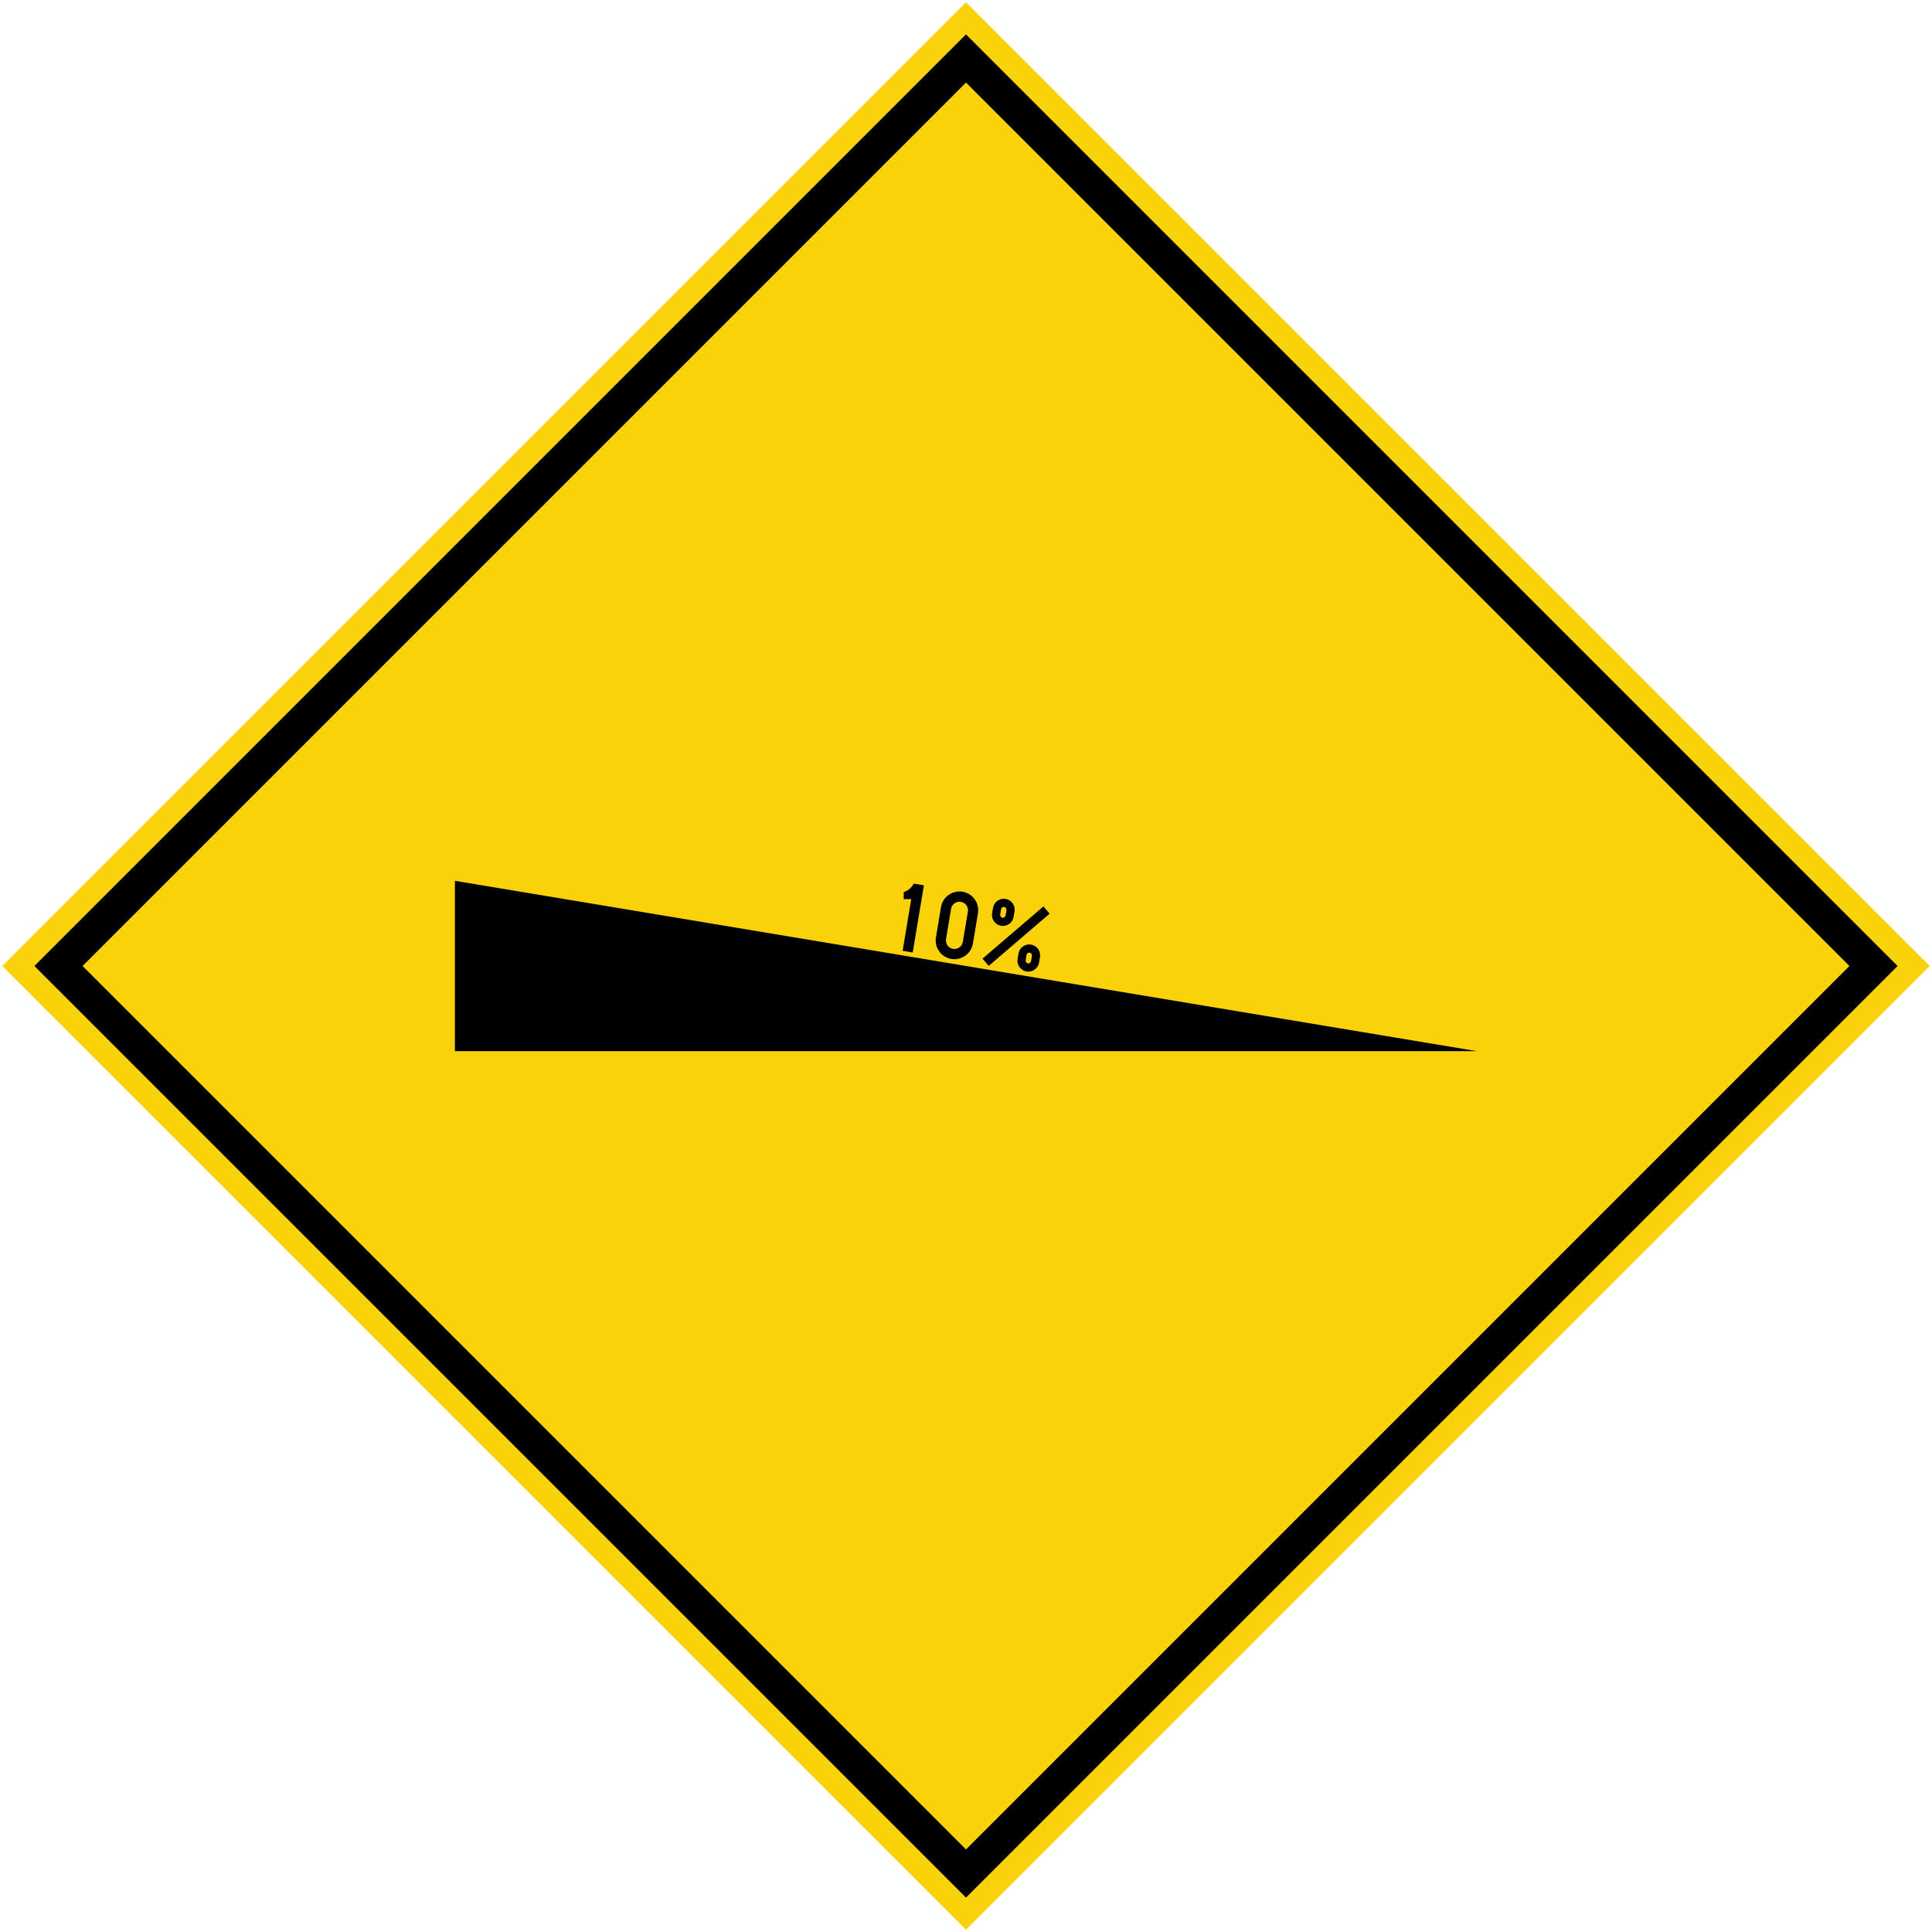
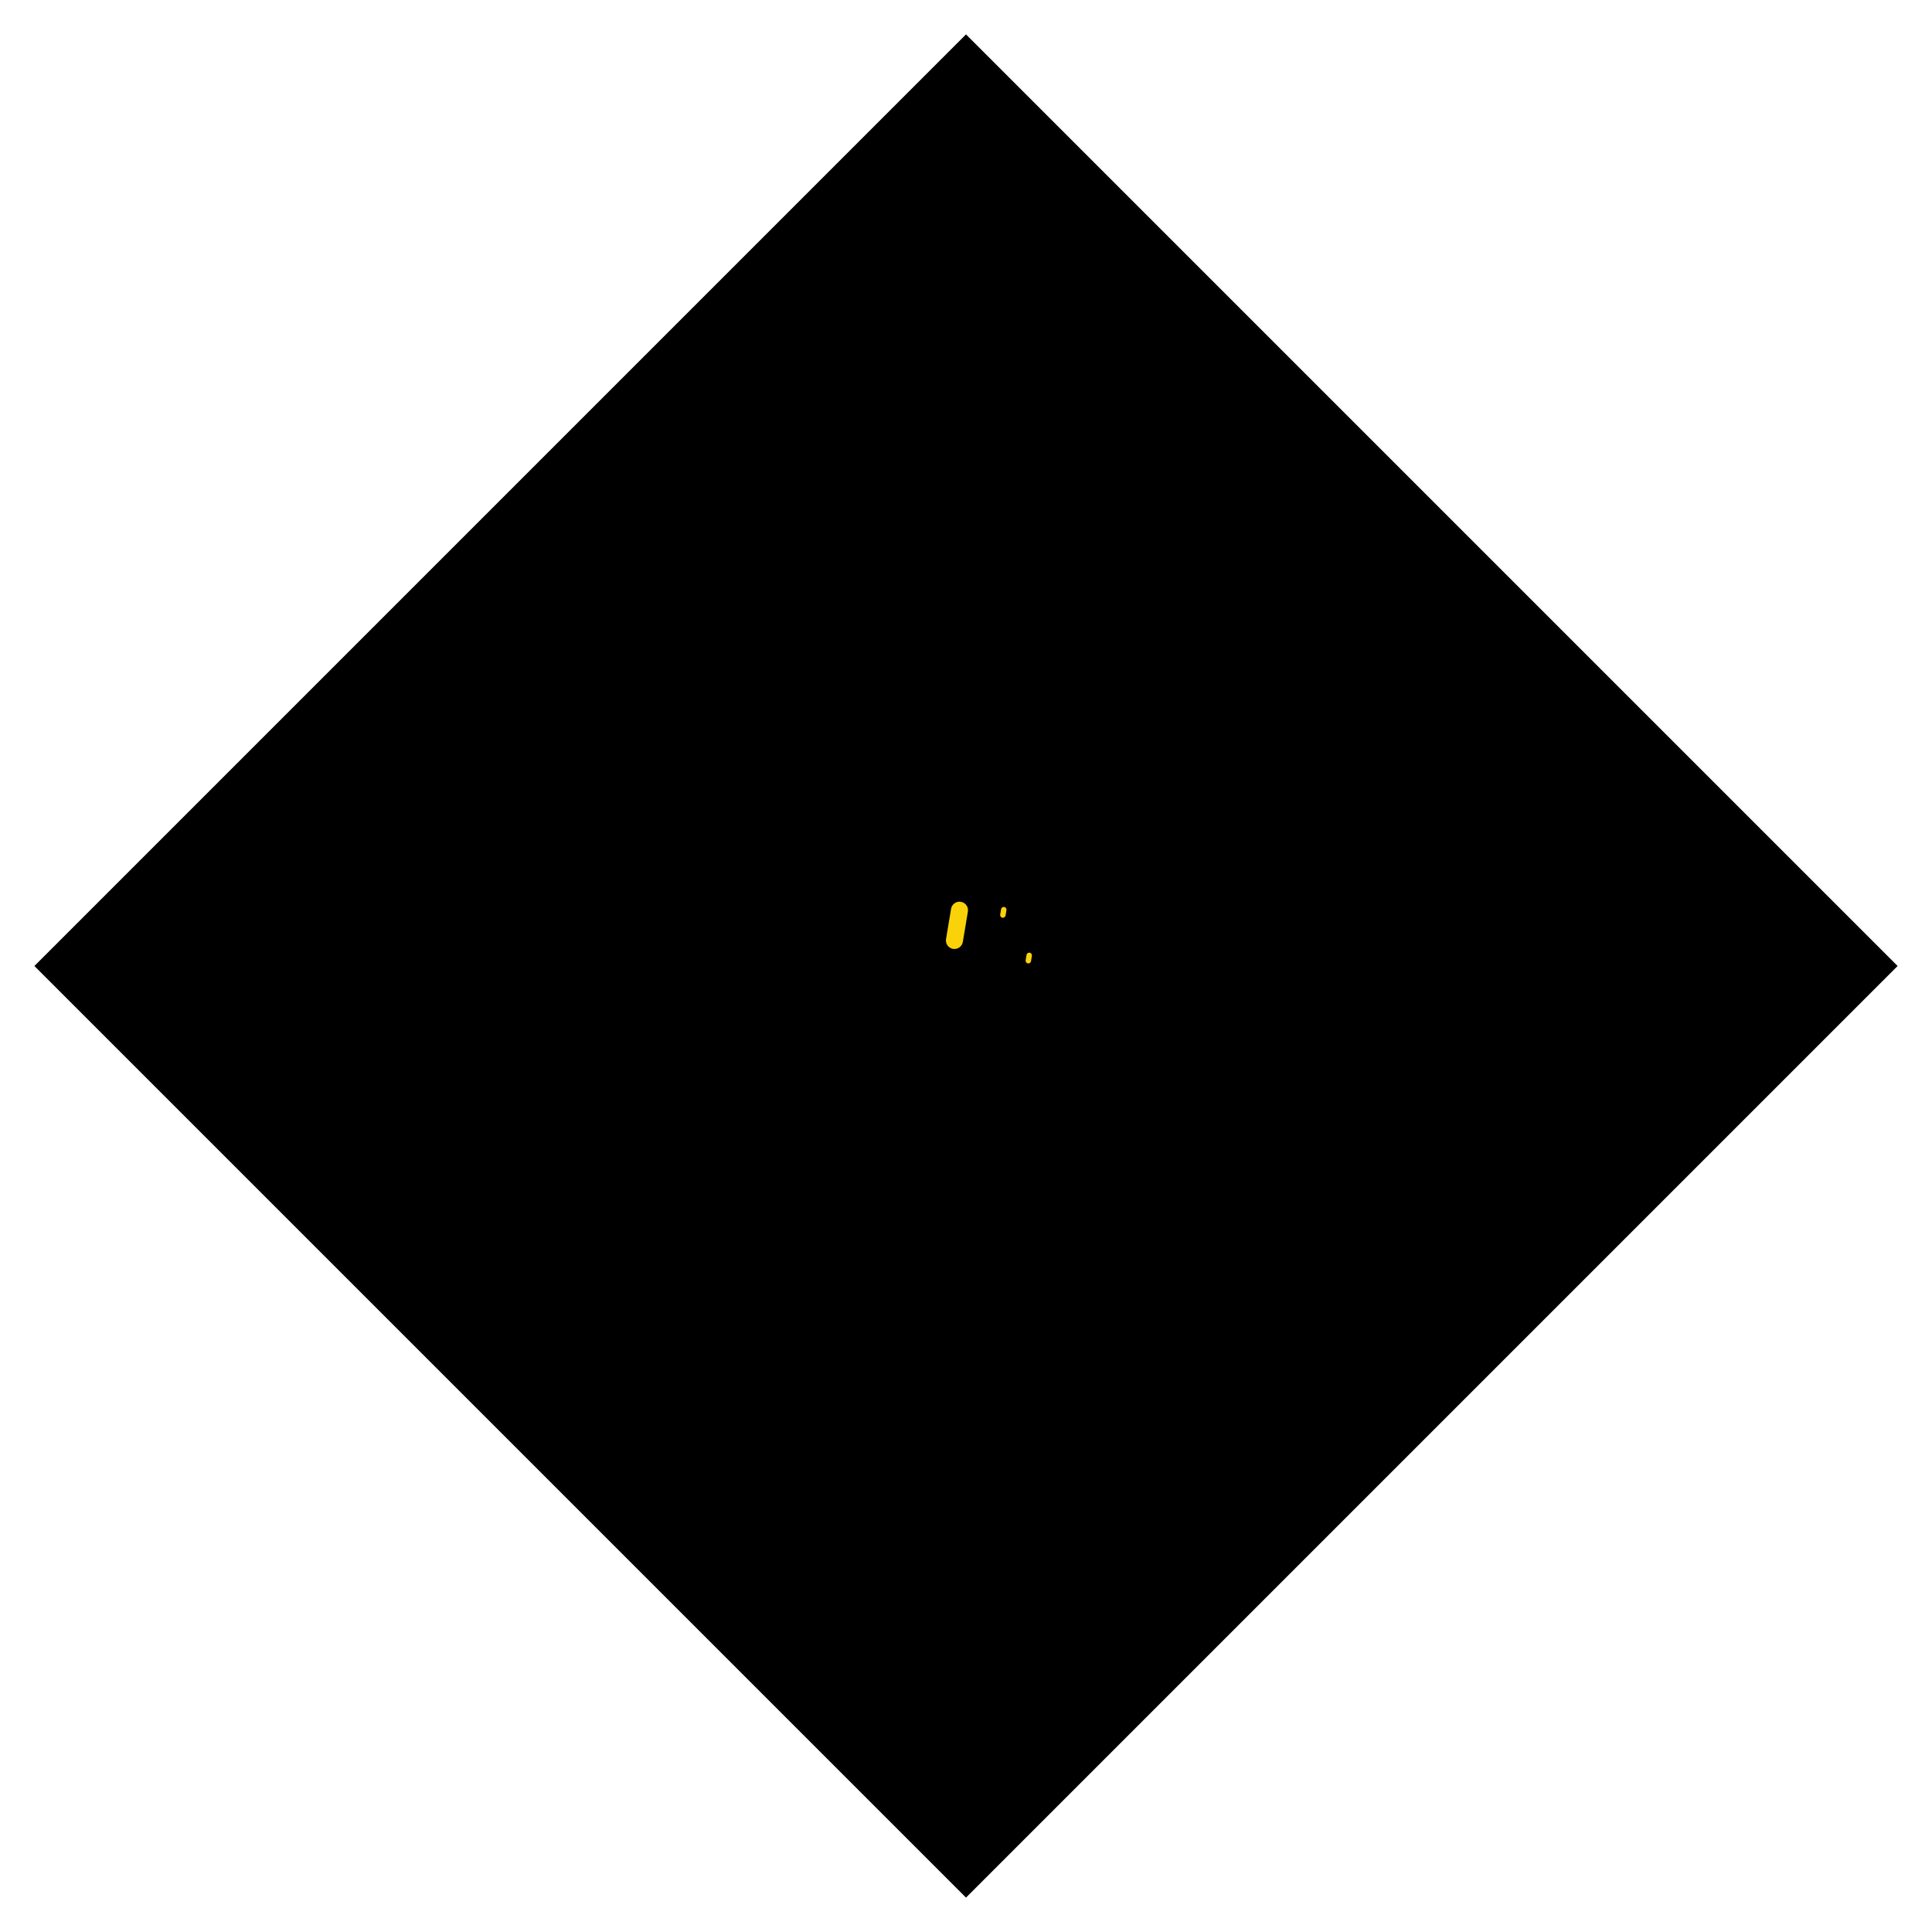
<svg xmlns="http://www.w3.org/2000/svg" xmlns:ns1="http://www.inkscape.org/namespaces/inkscape" xmlns:ns2="http://sodipodi.sourceforge.net/DTD/sodipodi-0.dtd" width="850.528mm" height="850.528mm" viewBox="0 0 850.528 850.528" version="1.1" id="svg8" ns1:version="1.0.1 (3bc2e813f5, 2020-09-07)" ns2:docname="drawing.svg">
  <defs id="defs2" />
  <ns2:namedview id="base" pagecolor="#ffffff" bordercolor="#666666" borderopacity="1.0" ns1:pageopacity="0.0" ns1:pageshadow="2" ns1:zoom="0.12374369" ns1:cx="2937.4916" ns1:cy="1011.6723" ns1:document-units="mm" ns1:current-layer="layer1" ns1:document-rotation="0" showgrid="false" ns1:window-width="1920" ns1:window-height="1057" ns1:window-x="-8" ns1:window-y="-8" ns1:window-maximized="1" />
  <g ns1:label="Layer 1" ns1:groupmode="layer" id="layer1" transform="translate(0,553.528)">
-     <rect style="fill:#fad20a;fill-opacity:1;stroke:none;stroke-width:0.341" id="rect10" width="600" height="600" x="91.404" y="-89.989" transform="rotate(-45)" />
    <rect style="fill:#000000;fill-opacity:1;stroke:none;stroke-width:0.329" id="rect835" width="580" height="580" x="101.404" y="-79.989" transform="rotate(-45)" />
-     <rect style="fill:#fad20a;fill-opacity:1;stroke:none;stroke-width:0.312" id="rect837" width="550" height="550" x="116.404" y="-64.989" transform="rotate(-45)" />
    <path id="rect10-1" style="fill:#000000;fill-opacity:1;stroke:none;stroke-width:0.265" d="M 200.264,-165.764 650.264,-90.764 h -450 z" ns2:nodetypes="cccc" />
    <path ns1:connector-curvature="0" style="fill:#000000;fill-opacity:1;stroke:none;stroke-width:0.642" d="m 436.764,-151.491 c -0.436,2.615 1.333,5.088 3.947,5.524 2.611,0.435 5.086,-1.331 5.522,-3.946 l 0.395,-2.368 c 0.436,-2.616 -1.333,-5.087 -3.944,-5.522 -2.615,-0.436 -5.089,1.328 -5.525,3.944 z" id="path23-3" />
-     <path ns1:connector-curvature="0" style="fill:#000000;fill-opacity:1;stroke:none;stroke-width:0.642" d="m 447.97,-131.377 c -0.436,2.615 1.332,5.09 3.946,5.526 2.614,0.436 5.086,-1.333 5.522,-3.948 l 0.394,-2.366 c 0.436,-2.615 -1.329,-5.087 -3.944,-5.523 -2.615,-0.436 -5.089,1.33 -5.525,3.945 z" id="path26-7" />
+     <path ns1:connector-curvature="0" style="fill:#000000;fill-opacity:1;stroke:none;stroke-width:0.642" d="m 447.97,-131.377 c -0.436,2.615 1.332,5.09 3.946,5.526 2.614,0.436 5.086,-1.333 5.522,-3.948 l 0.394,-2.366 z" id="path26-7" />
    <path ns1:connector-curvature="0" style="fill:#000000;fill-opacity:1;stroke:none;stroke-width:0.642" d="m 412.037,-140.863 c -0.749,4.496 2.287,8.746 6.778,9.494 4.496,0.749 8.745,-2.287 9.494,-6.782 l 2.219,-13.315 c 0.749,-4.494 -2.287,-8.744 -6.782,-9.493 -4.492,-0.749 -8.742,2.288 -9.491,6.781 z" id="path29" />
    <path ns1:connector-curvature="0" style="fill:#000000;fill-opacity:1;stroke:none;stroke-width:0.642" d="m 397.872,-160.802 c 1.897,-0.615 3.475,-1.959 4.381,-3.74 l 4.483,0.747 -4.932,29.591 -4.439,-0.74 3.797,-22.784 -3.354,0.049 z" id="path32" />
    <polygon transform="matrix(0.633,0.105,-0.105,0.633,294.228,-371.682)" style="fill:#000000;fill-opacity:1;stroke:none" points="314.281,296.03 278.904,338.198 273.889,333.989 309.272,291.824 " id="polygon35" />
    <path ns1:connector-curvature="0" style="fill:#fad20a;fill-opacity:1;stroke:none;stroke-width:0.642" d="m 440.314,-150.899 c -0.109,0.655 0.333,1.274 0.99,1.383 0.653,0.109 1.271,-0.333 1.38,-0.988 l 0.395,-2.368 c 0.109,-0.653 -0.333,-1.272 -0.986,-1.381 -0.657,-0.109 -1.276,0.332 -1.384,0.986 z" id="path38" />
    <path ns1:connector-curvature="0" style="fill:#fad20a;fill-opacity:1;stroke:none;stroke-width:0.642" d="m 451.523,-130.785 c -0.109,0.654 0.328,1.273 0.985,1.383 0.653,0.109 1.271,-0.334 1.38,-0.988 l 0.394,-2.366 c 0.109,-0.653 -0.333,-1.271 -0.986,-1.38 -0.657,-0.109 -1.271,0.333 -1.38,0.986 z" id="path41" />
    <path ns1:connector-curvature="0" style="fill:#fad20a;fill-opacity:1;stroke:none;stroke-width:0.642" d="m 416.476,-140.123 c -0.341,2.044 1.036,3.976 3.08,4.316 2.044,0.341 3.976,-1.039 4.317,-3.084 l 2.219,-13.315 c 0.34,-2.042 -1.04,-3.974 -3.084,-4.315 -2.044,-0.341 -3.973,1.04 -4.313,3.082 z" id="path44" />
  </g>
</svg>